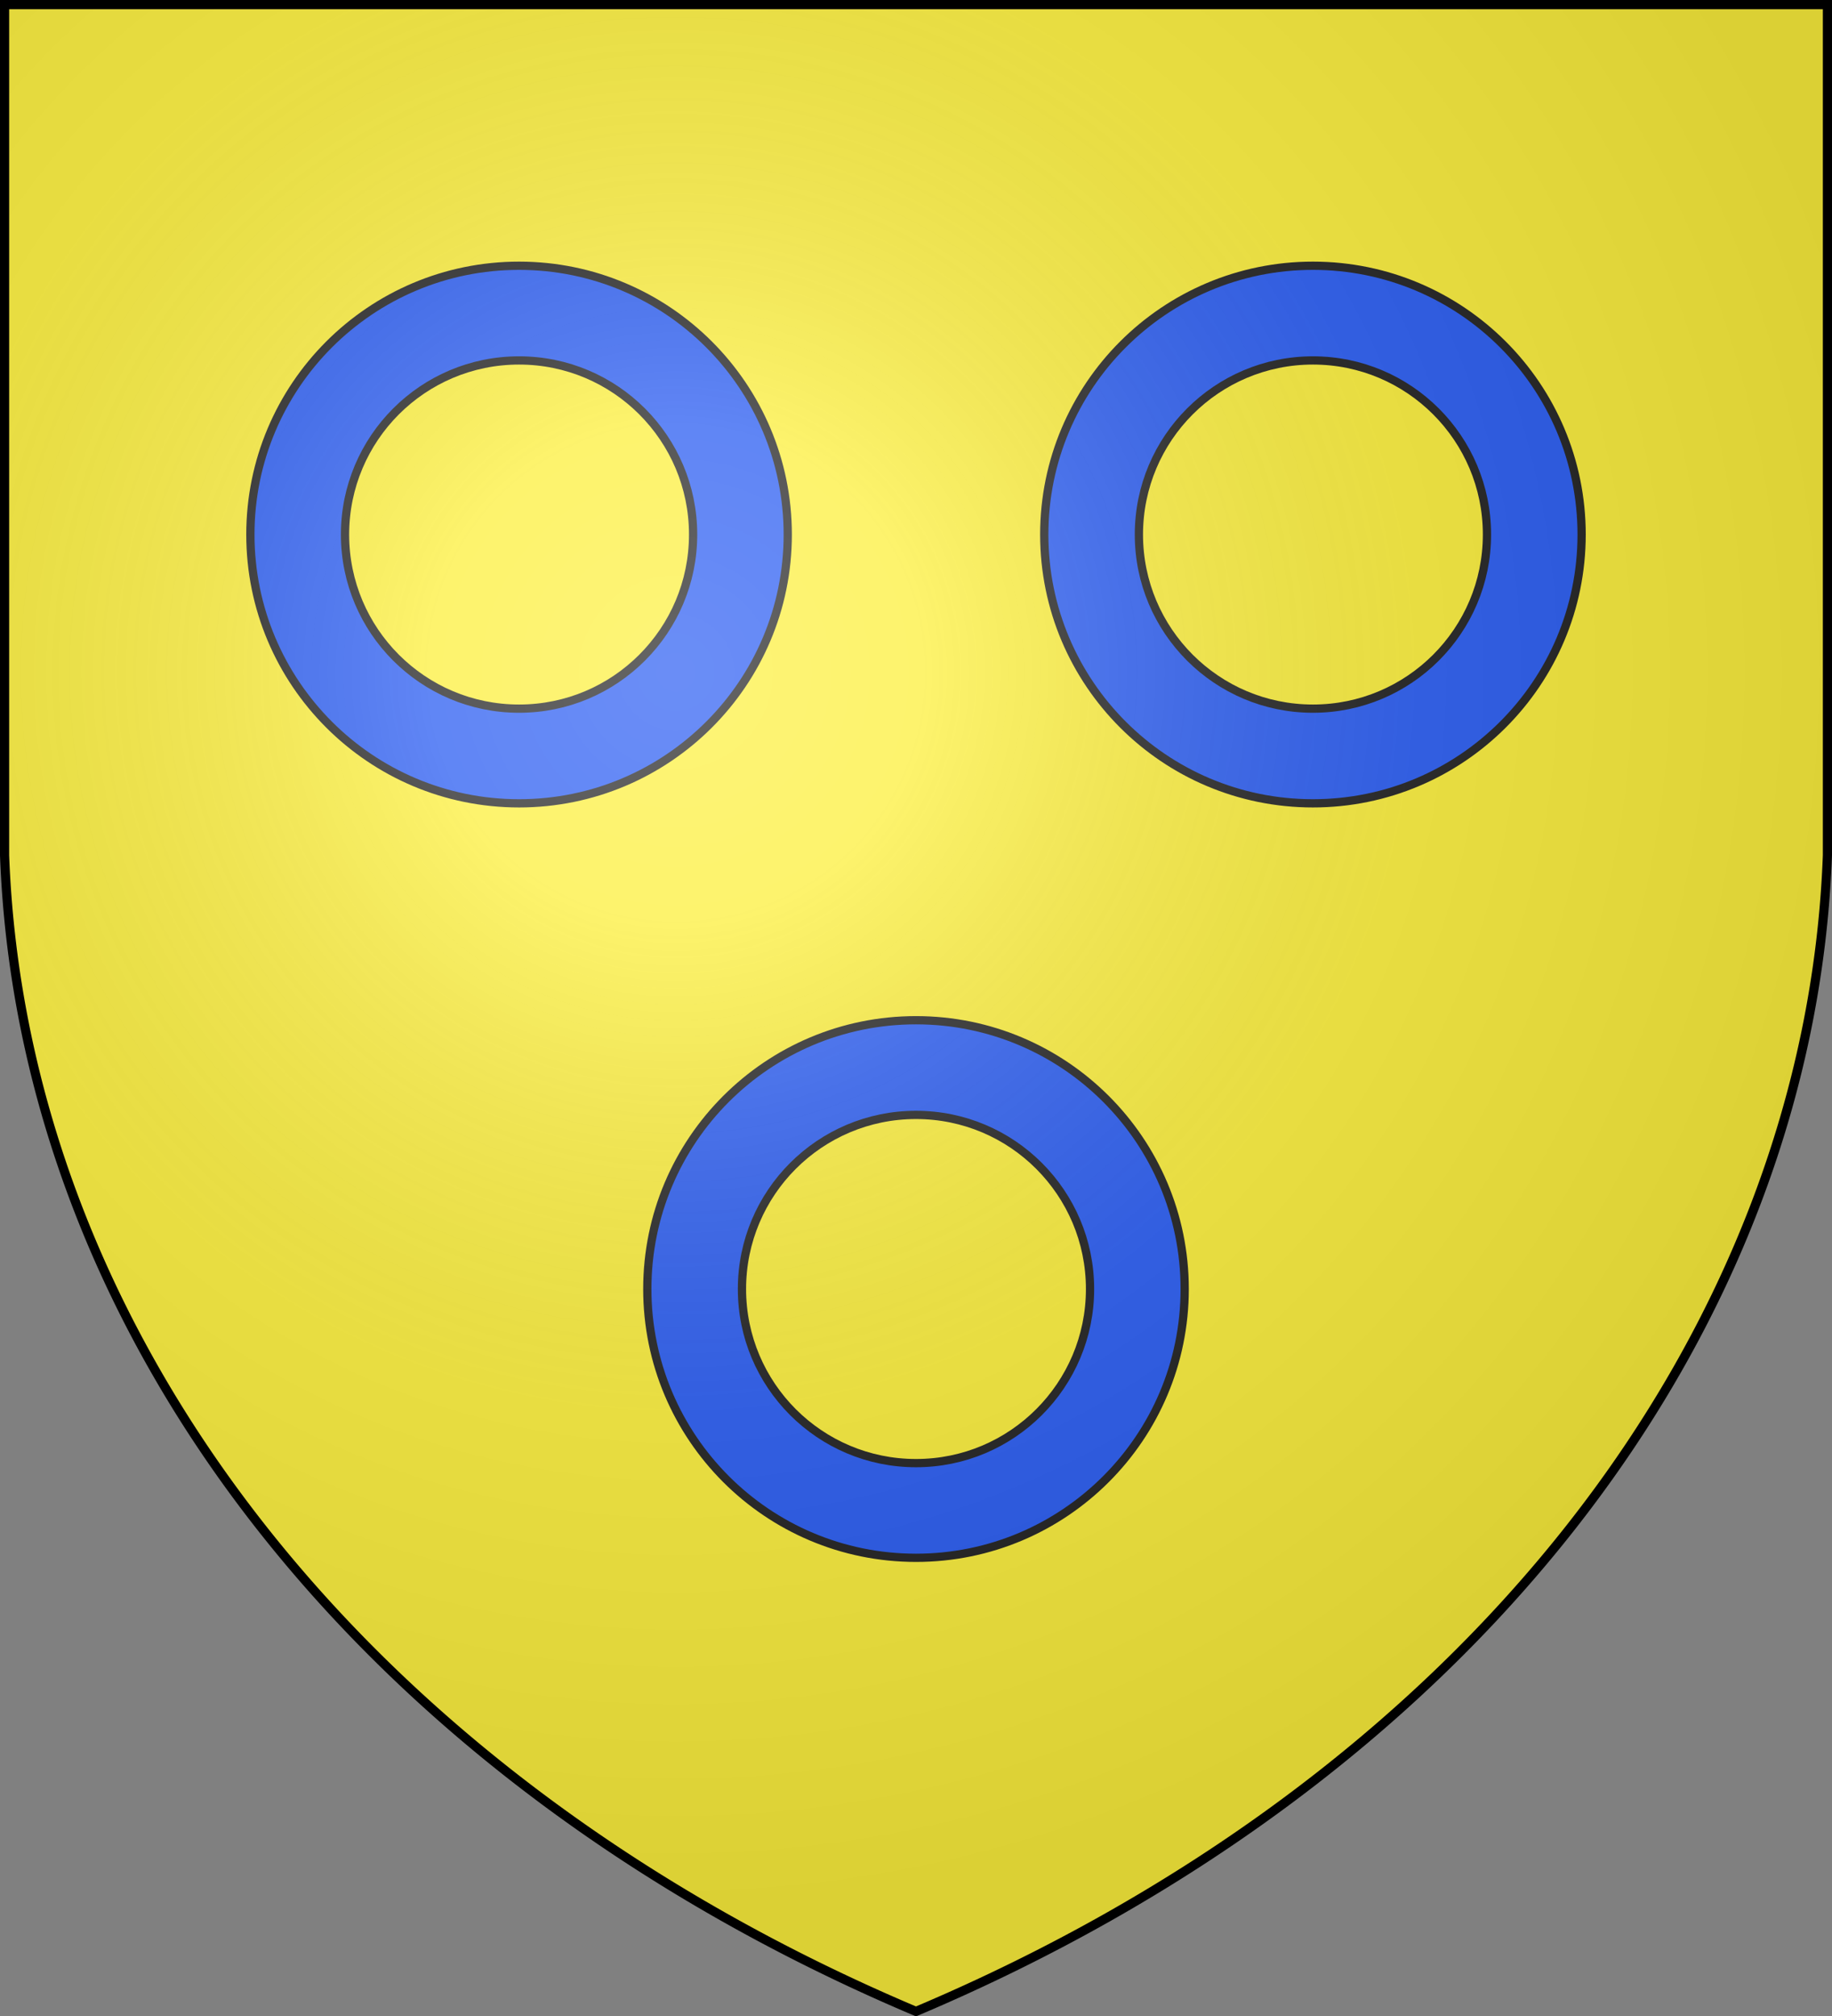
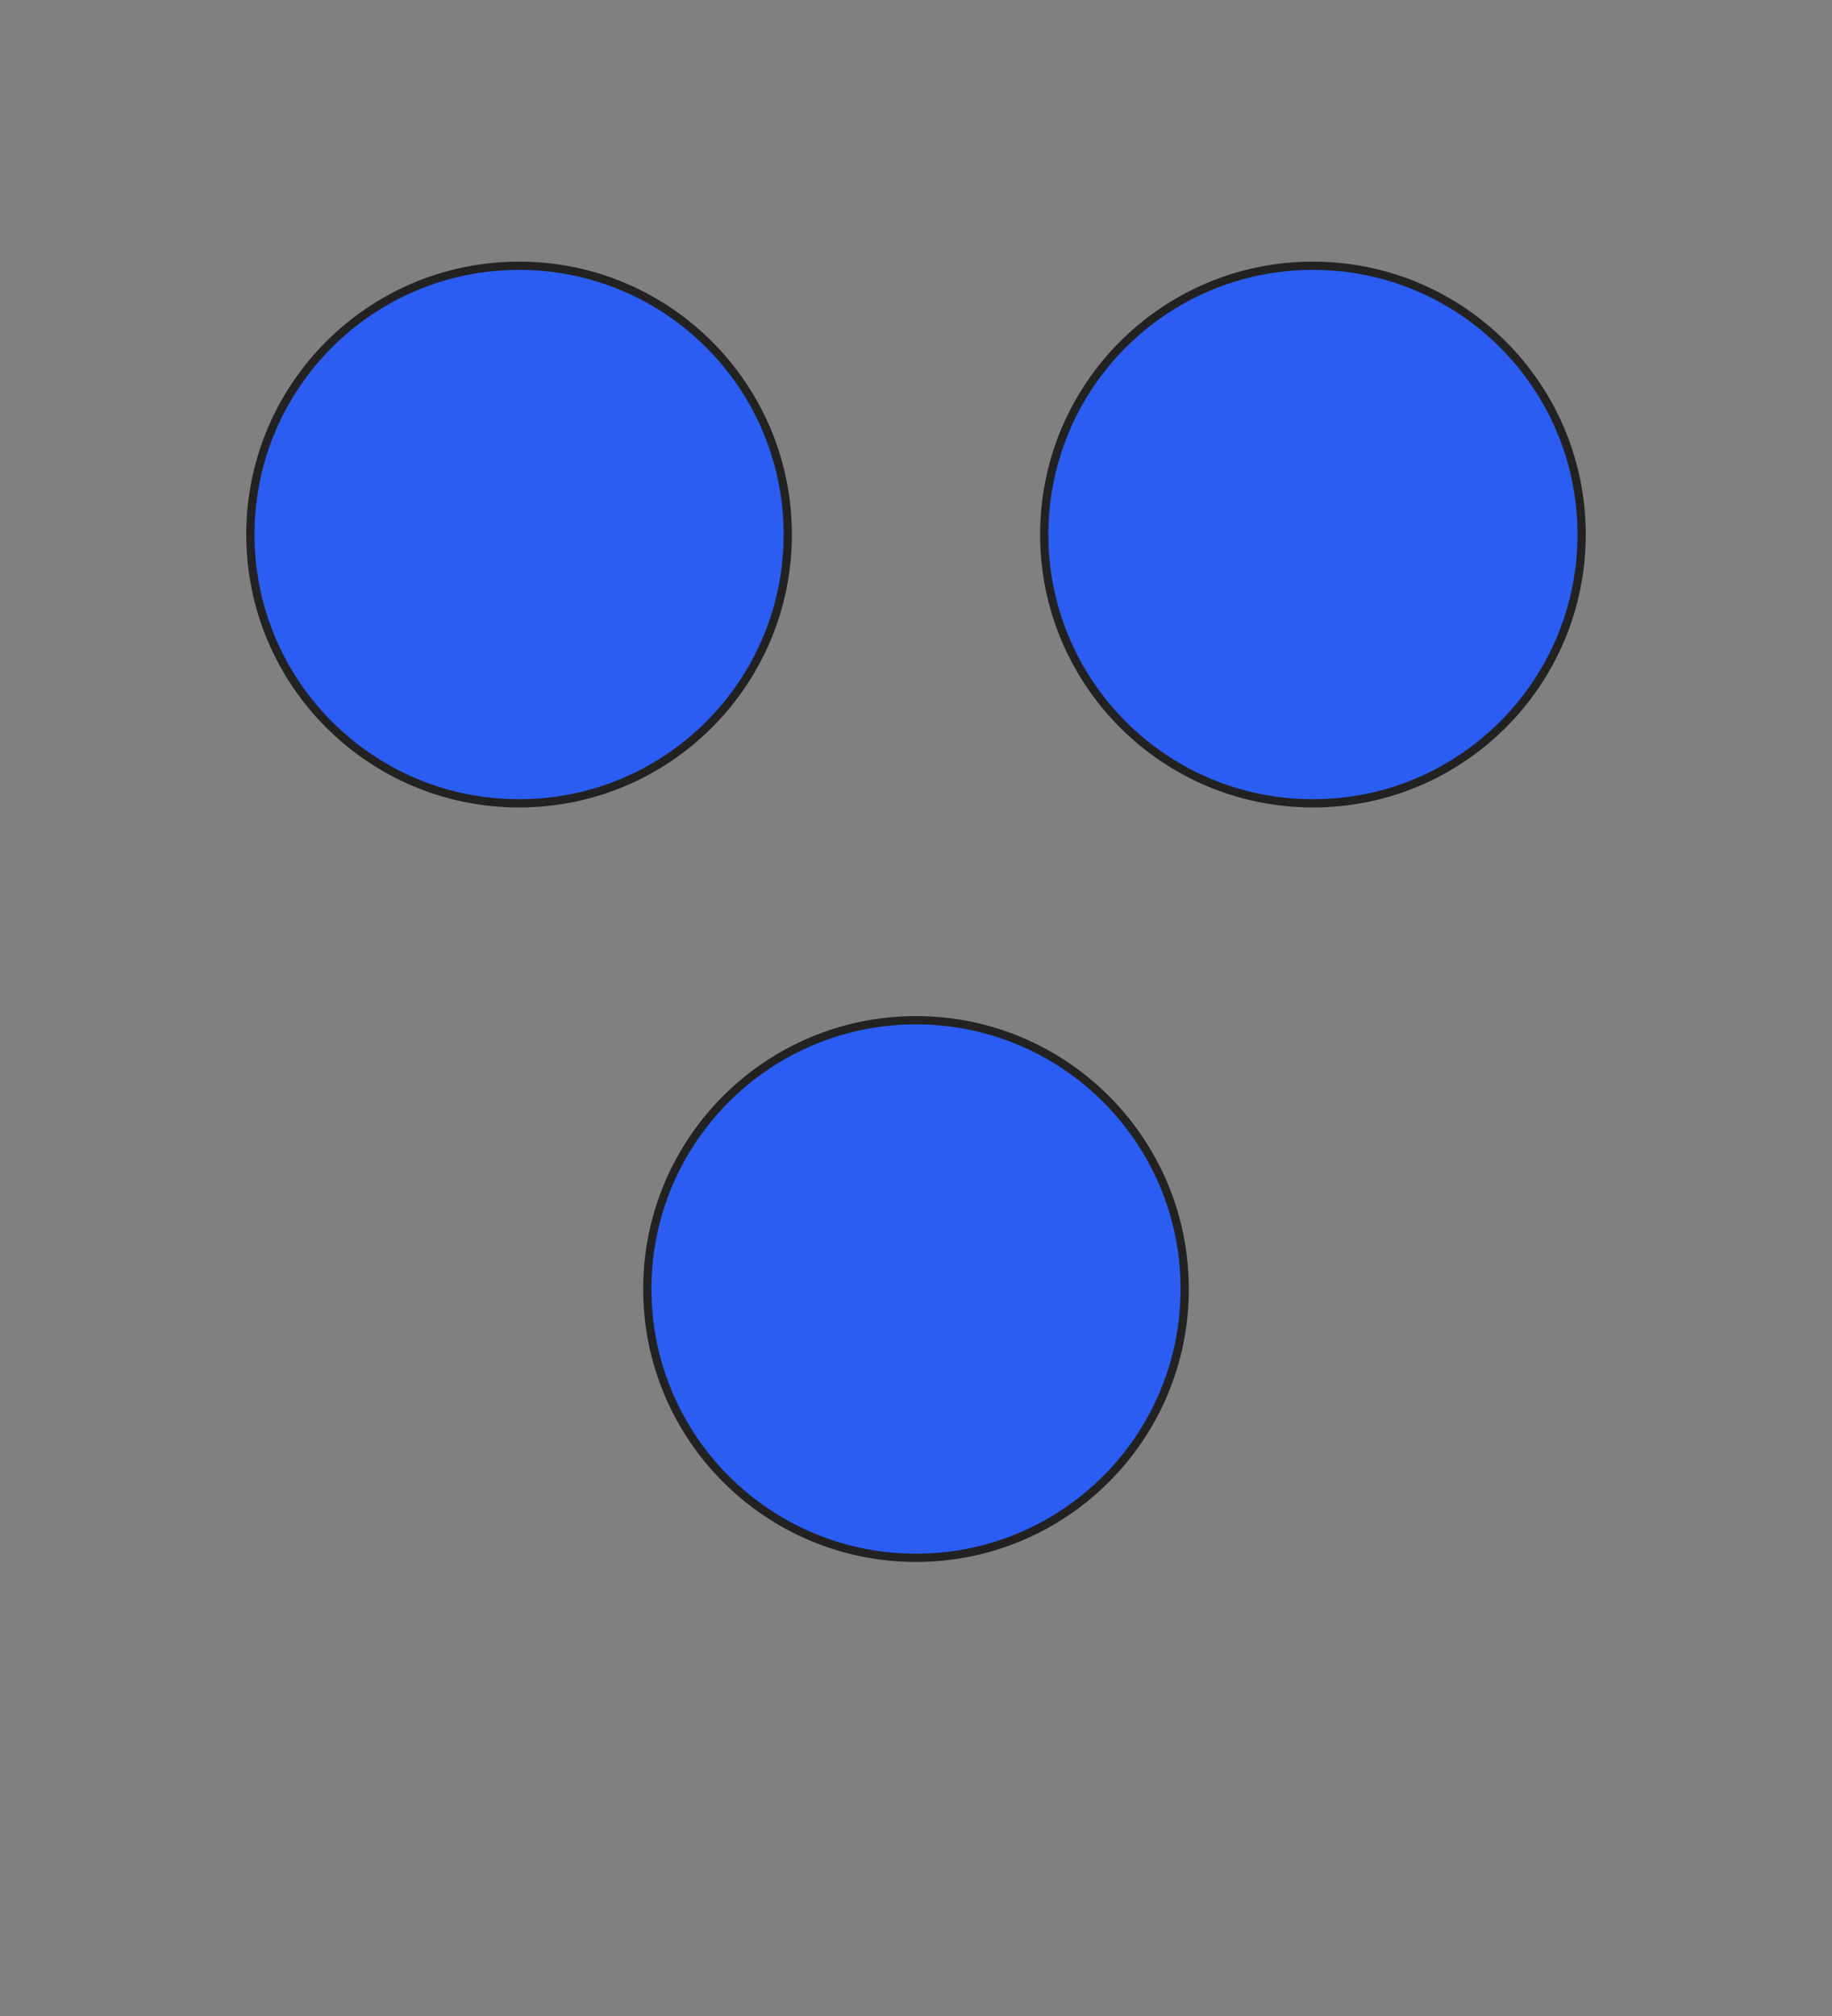
<svg xmlns="http://www.w3.org/2000/svg" xmlns:xlink="http://www.w3.org/1999/xlink" width="600" height="660" fill="#fcef3c">
  <rect width="100%" height="100%" fill="#808080" stroke="none" />
  <radialGradient id="c" cx="221" cy="226" r="300" gradientTransform="translate(-77 -85)scale(1.35)" gradientUnits="userSpaceOnUse">
    <stop offset="0" stop-color="#fff" stop-opacity=".3" />
    <stop offset=".2" stop-color="#fff" stop-opacity=".25" />
    <stop offset=".6" stop-color="#666" stop-opacity=".13" />
    <stop offset="1" stop-opacity=".13" />
  </radialGradient>
-   <path id="b" d="M1.5 1.5h597V280A570 445 0 0 1 300 658.5 570 445 0 0 1 1.5 280Z" />
  <g id="a" stroke="#222" stroke-width="2.7">
    <circle cx="300" cy="422" r="88" fill="#2b5df2" />
-     <circle cx="300" cy="422" r="57" />
  </g>
  <use xlink:href="#a" x="-130" y="-247" />
  <use xlink:href="#a" x="130" y="-247" />
  <use xlink:href="#b" fill="url(#c)" stroke="#000" stroke-width="3" />
</svg>